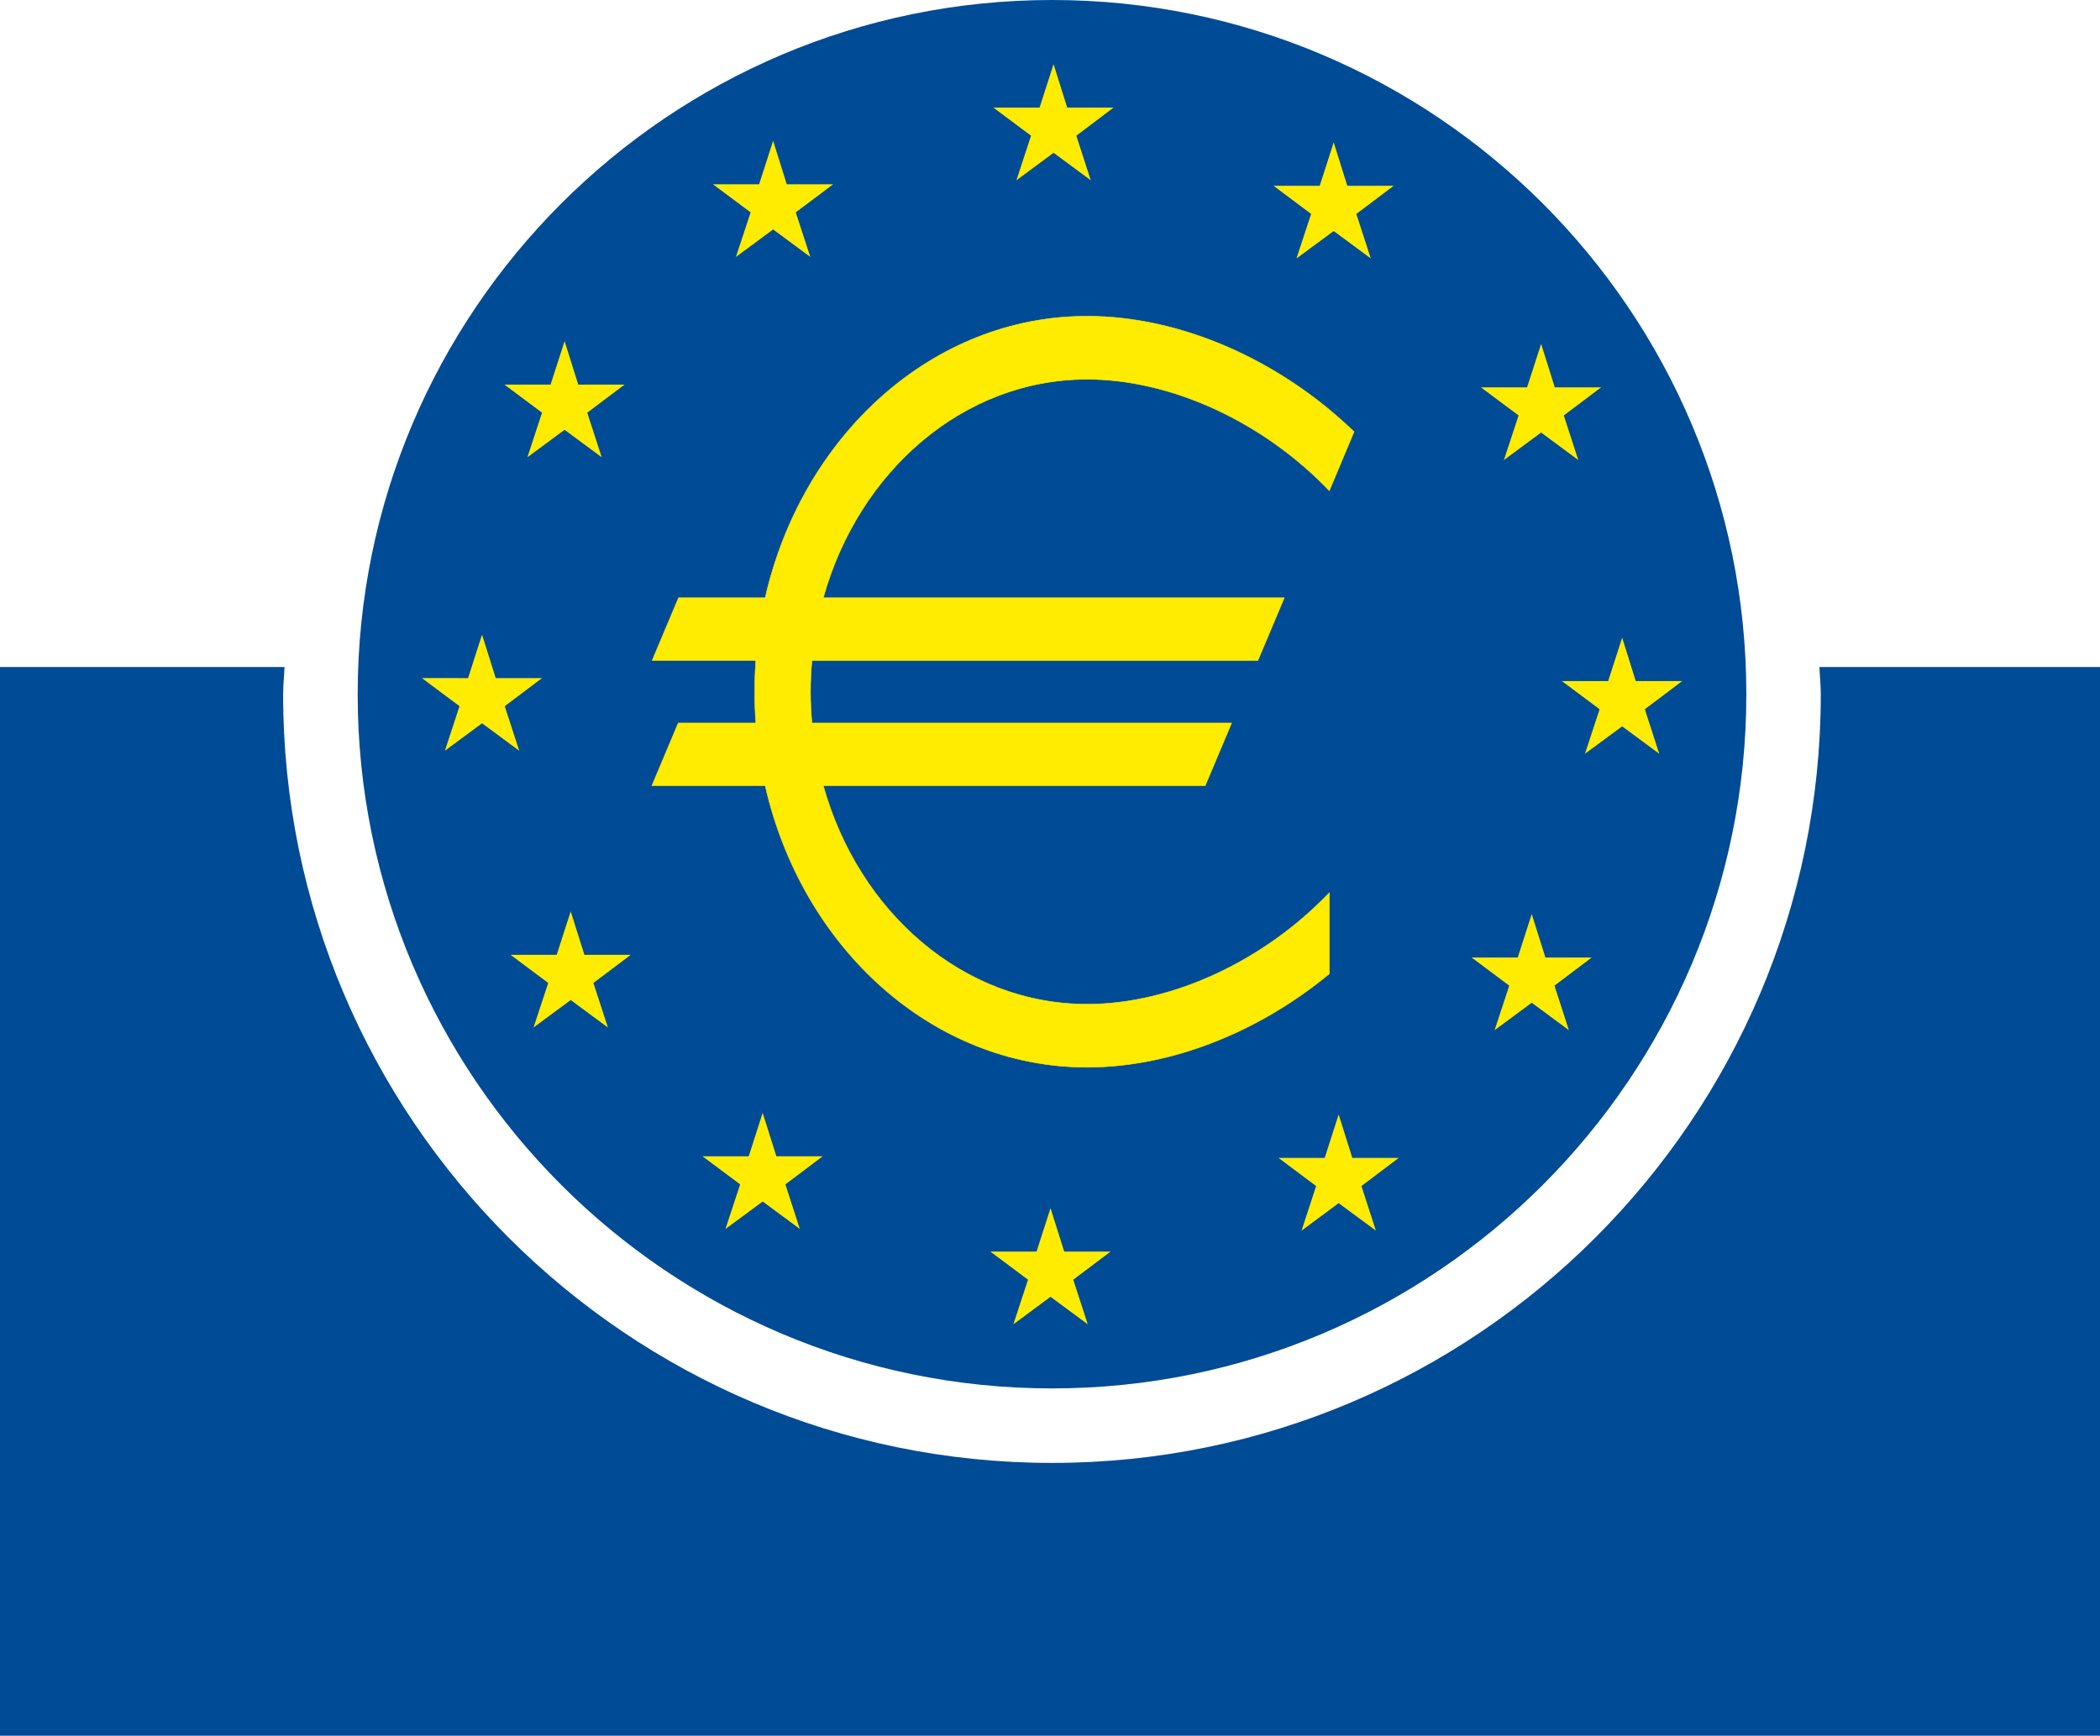
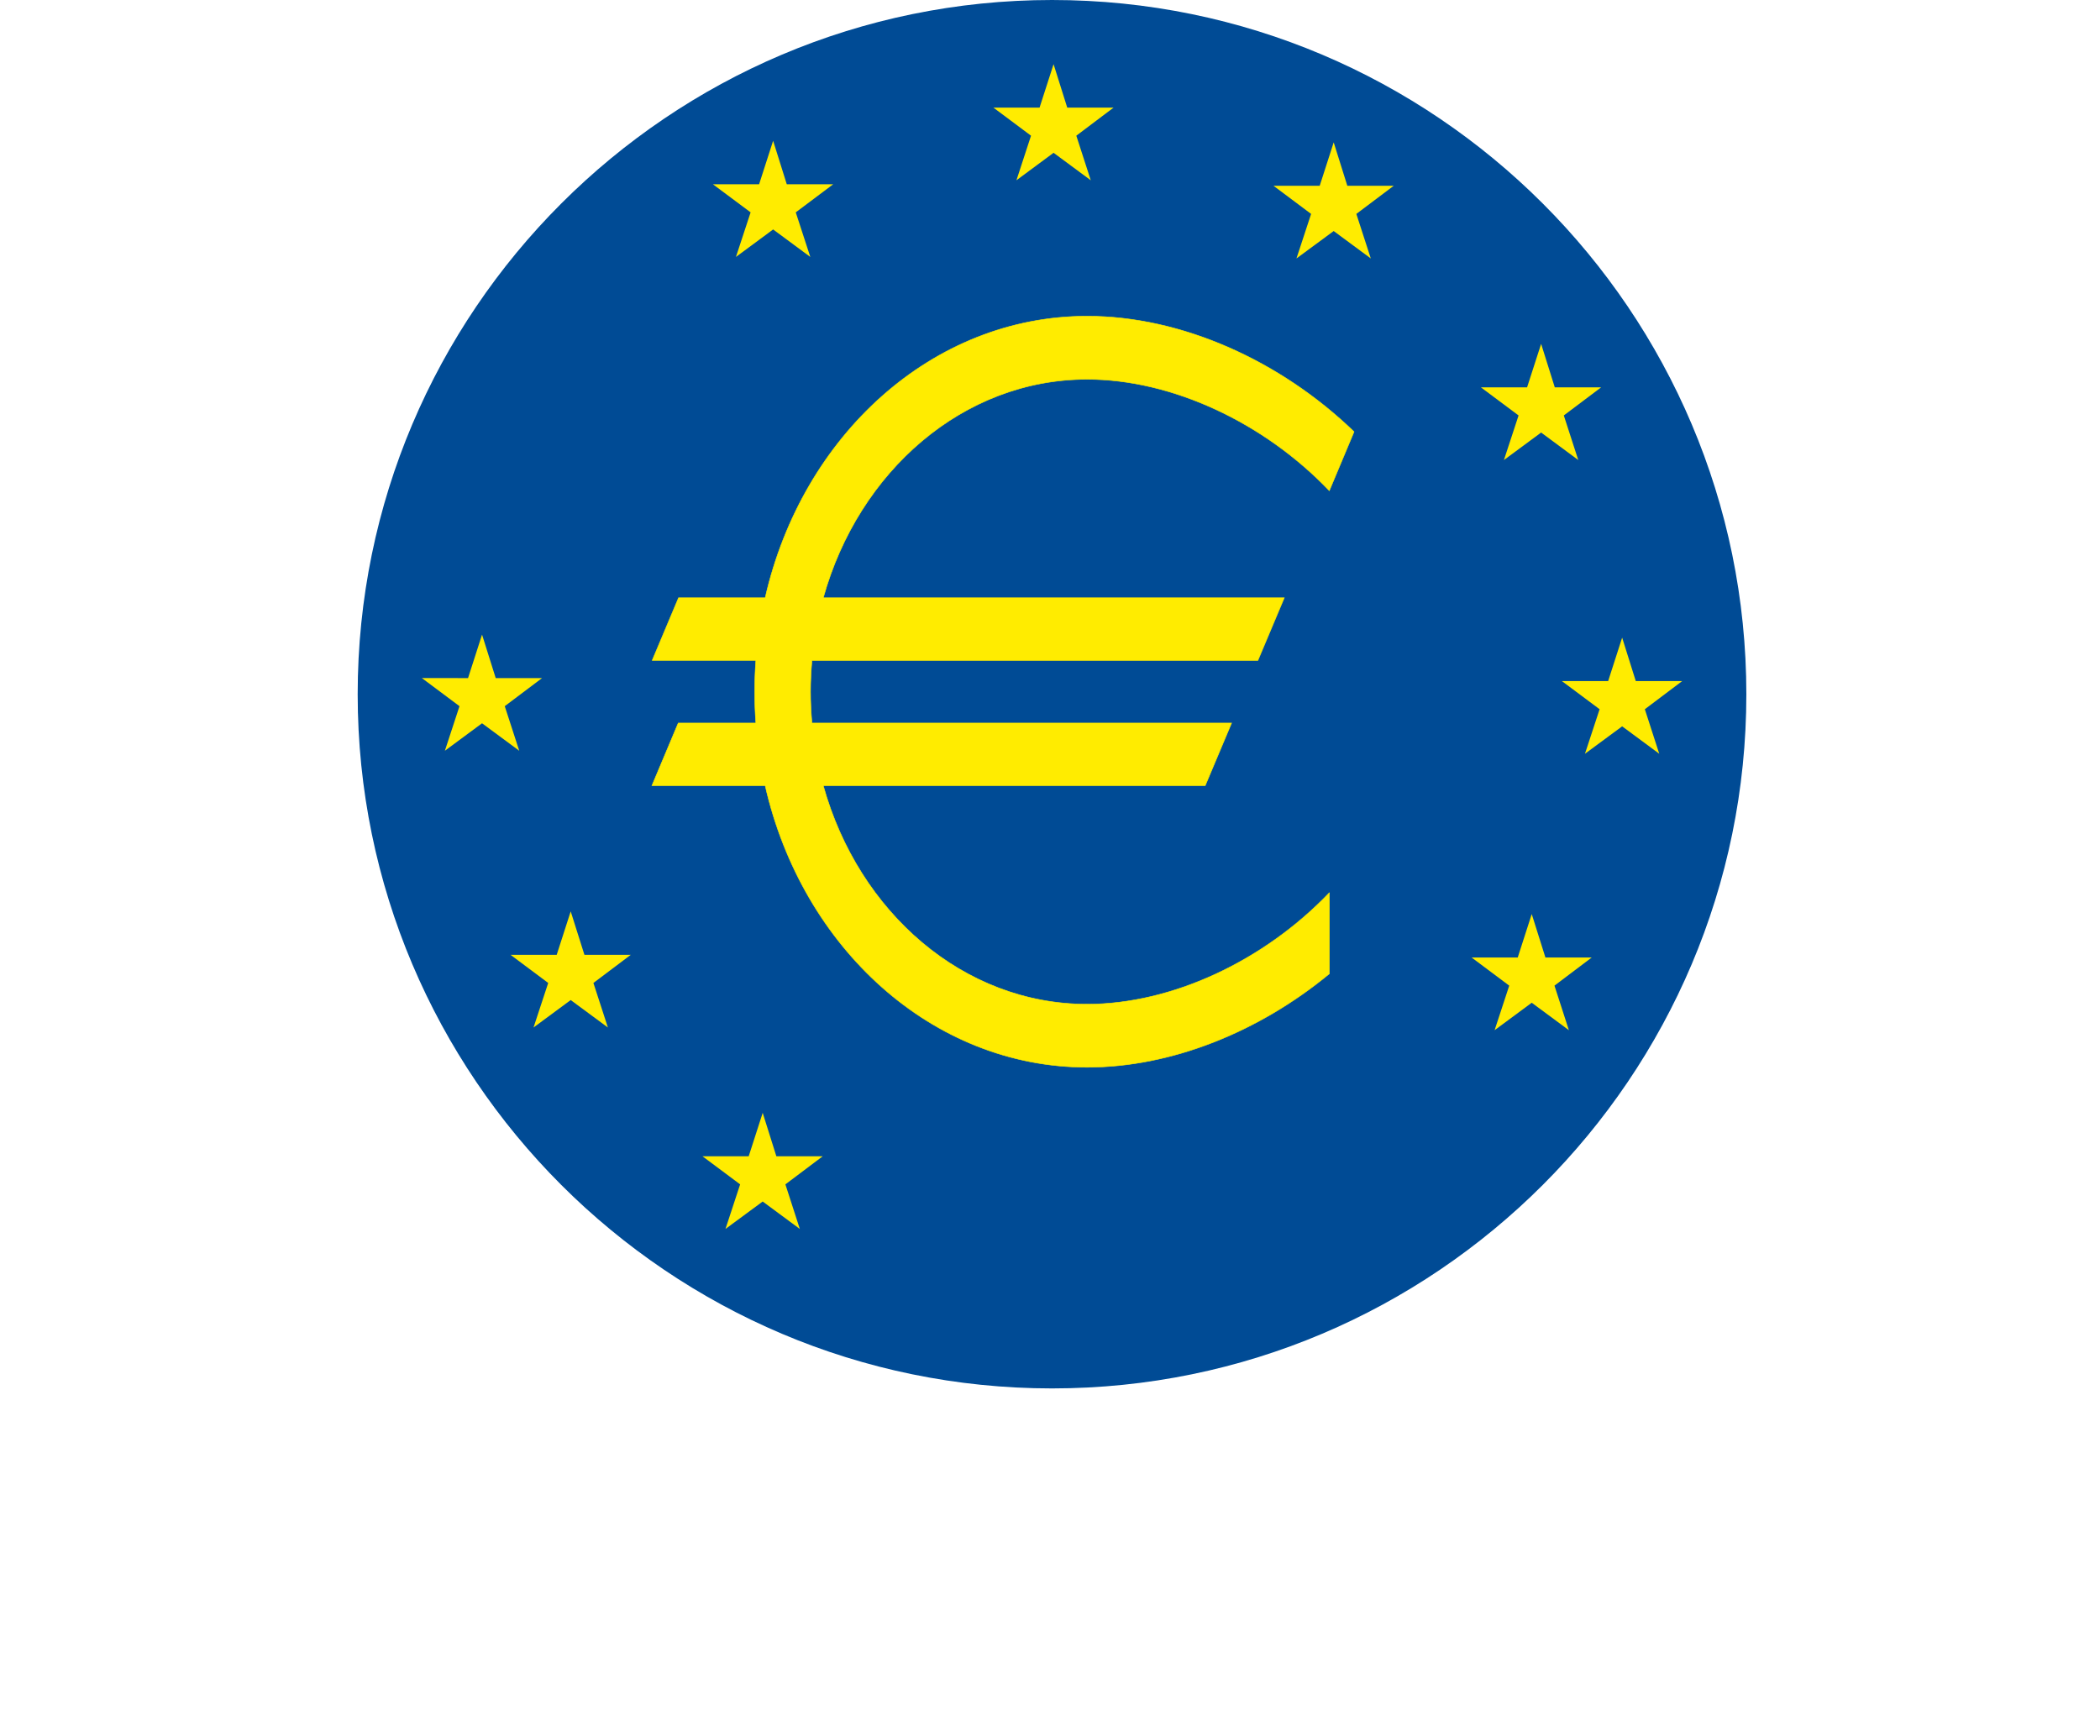
<svg xmlns="http://www.w3.org/2000/svg" viewBox="0 0 398.5 329.429">
  <g transform="translate(-150.75,-367.648)">
-     <path d="m496.009,494.24c.062,1.731.258,3.418.258,5.168 0,80.465-65.418,145.891-145.879,145.891-80.473,0-145.912-65.426-145.912-145.891 0-1.75.203-3.437.266-5.168h-53.992v202.837h398.5v-202.837h-53.241" fill="#004b95" />
    <path d="m218.624,499.408c0-72.667 59.088-131.76 131.764-131.76 72.668,0 131.752,59.093 131.752,131.76s-59.084,131.751-131.752,131.751c-72.676,0-131.764-59.084-131.764-131.751" fill="#004b95" />
    <path d="m893.164,12.178-2.658,8.246h-8.76l7.139,5.332-2.768,8.463 7.047-5.217 7.059,5.217-2.743-8.463 7.073-5.332h-8.795l-2.594-8.246z" fill="#ffec00" transform="translate(-542.487,367.648)" />
    <path d="m839.947,26.717-2.662,8.255h-8.767l7.156,5.332-2.785,8.462 7.058-5.216 7.055,5.216-2.76-8.462 7.104-5.332h-8.809l-2.59-8.255z" fill="#ffec00" transform="translate(-542.487,367.648)" />
-     <path d="m800.373,64.744-2.656,8.246h-8.768l7.143,5.332-2.772,8.463 7.053-5.208 7.047,5.208-2.746-8.463 7.09-5.332h-8.795l-2.596-8.246z" fill="#ffec00" transform="translate(-542.487,367.648)" />
    <path d="m784.711,120.441-2.658,8.255-8.768-.009 7.147,5.34-2.776,8.463 7.055-5.217 7.059,5.217-2.75-8.463 7.08-5.331h-8.795l-2.594-8.255z" fill="#ffec00" transform="translate(-542.487,367.648)" />
    <path d="m801.535,172.971-2.658,8.246h-8.76l7.149,5.341-2.786,8.454 7.055-5.208 7.059,5.208-2.75-8.454 7.094-5.341h-8.799l-2.604-8.246z" fill="#ffec00" transform="translate(-542.487,367.648)" />
    <path d="m837.967,211.207-2.656,8.246h-8.77l7.145,5.331-2.782,8.463 7.063-5.207 7.047,5.207-2.739-8.463 7.082-5.331h-8.795l-2.595-8.246z" fill="#ffec00" transform="translate(-542.487,367.648)" />
-     <path d="m892.584,229.292-2.648,8.247h-8.77l7.148,5.34-2.777,8.463 7.047-5.217 7.066,5.217-2.75-8.463 7.086-5.34h-8.798l-2.604-8.247z" fill="#ffec00" transform="translate(-542.487,367.648)" />
-     <path d="m947.262,211.517-2.649,8.246h-8.759l7.13,5.34-2.763,8.463 7.041-5.217 7.068,5.217-2.746-8.463 7.076-5.34h-8.803l-2.595-8.246z" fill="#ffec00" transform="translate(-542.487,367.648)" />
    <path d="m983.902,173.48-2.656,8.242h-8.76l7.147,5.345-2.779,8.458 7.048-5.212 7.051,5.212-2.736-8.458 7.076-5.345h-8.795l-2.596-8.242z" fill="#ffec00" transform="translate(-542.487,367.648)" />
    <path d="m1001.059,121.021-2.657,8.246h-8.777l7.156,5.34-2.781,8.455 7.059-5.208 7.041,5.208-2.737-8.455 7.086-5.34h-8.804l-2.586-8.246z" fill="#ffec00" transform="translate(-542.487,367.648)" />
    <path d="m985.684,65.262-2.666,8.255h-8.76l7.146,5.332-2.781,8.463 7.061-5.217 7.048,5.217-2.744-8.463 7.084-5.332h-8.795l-2.593-8.255z" fill="#ffec00" transform="translate(-542.487,367.648)" />
    <path d="m946.322,27.018-2.656,8.241h-8.77l7.139,5.341-2.779,8.454 7.066-5.203 7.041,5.203-2.744-8.454 7.094-5.341h-8.805l-2.586-8.241z" fill="#ffec00" transform="translate(-542.487,367.648)" />
    <path d="m357.036,558.24c-23.488,0-43.363-17.439-50.064-41.481h72.48l5.004-11.881h-79.633c-.172-1.949-.273-3.946-.273-5.943 0-2.01.102-3.99.273-5.947h84.629l5.004-11.881h-87.484c6.701-24.042 26.576-41.473 50.064-41.473 16.137,0 33.611,8.215 45.967,21.146l4.693-11.191c-14.012-13.52-32.779-21.93-50.66-21.93-29.389,0-54.08,22.709-61.082,53.447h-16.443l-5,11.881h19.672c-.154,1.966-.217,3.946-.217,5.947s.062,3.986.217,5.943h-14.729l-4.996,11.881h21.496c7.002,30.747 31.693,53.447 61.082,53.447 15.959,0 32.611-6.705 45.984-17.75v-15.318l-.018-.049c-12.354,12.929-29.829,21.152-45.966,21.152" fill="#ffec00" fill-rule="evenodd" />
    <path d="m357.036,558.24c-23.488,0-43.363-17.439-50.064-41.481h72.48l5.004-11.881h-79.633c-.172-1.949-.273-3.946-.273-5.943 0-2.01.102-3.99.273-5.947h84.629l5.004-11.881h-87.484c6.701-24.042 26.576-41.473 50.064-41.473 16.137,0 33.611,8.215 45.967,21.146l4.693-11.191c-14.012-13.52-32.779-21.93-50.66-21.93-29.389,0-54.08,22.709-61.082,53.447h-16.443l-5,11.881h19.672c-.154,1.966-.217,3.946-.217,5.947s.062,3.986.217,5.943h-14.729l-4.996,11.881h21.496c7.002,30.747 31.693,53.447 61.082,53.447 15.959,0 32.611-6.705 45.984-17.75v-15.318l-.018-.049c-12.354,12.929-29.829,21.152-45.966,21.152z" fill="none" stroke="#ffec00" stroke-width=".1" />
  </g>
</svg>